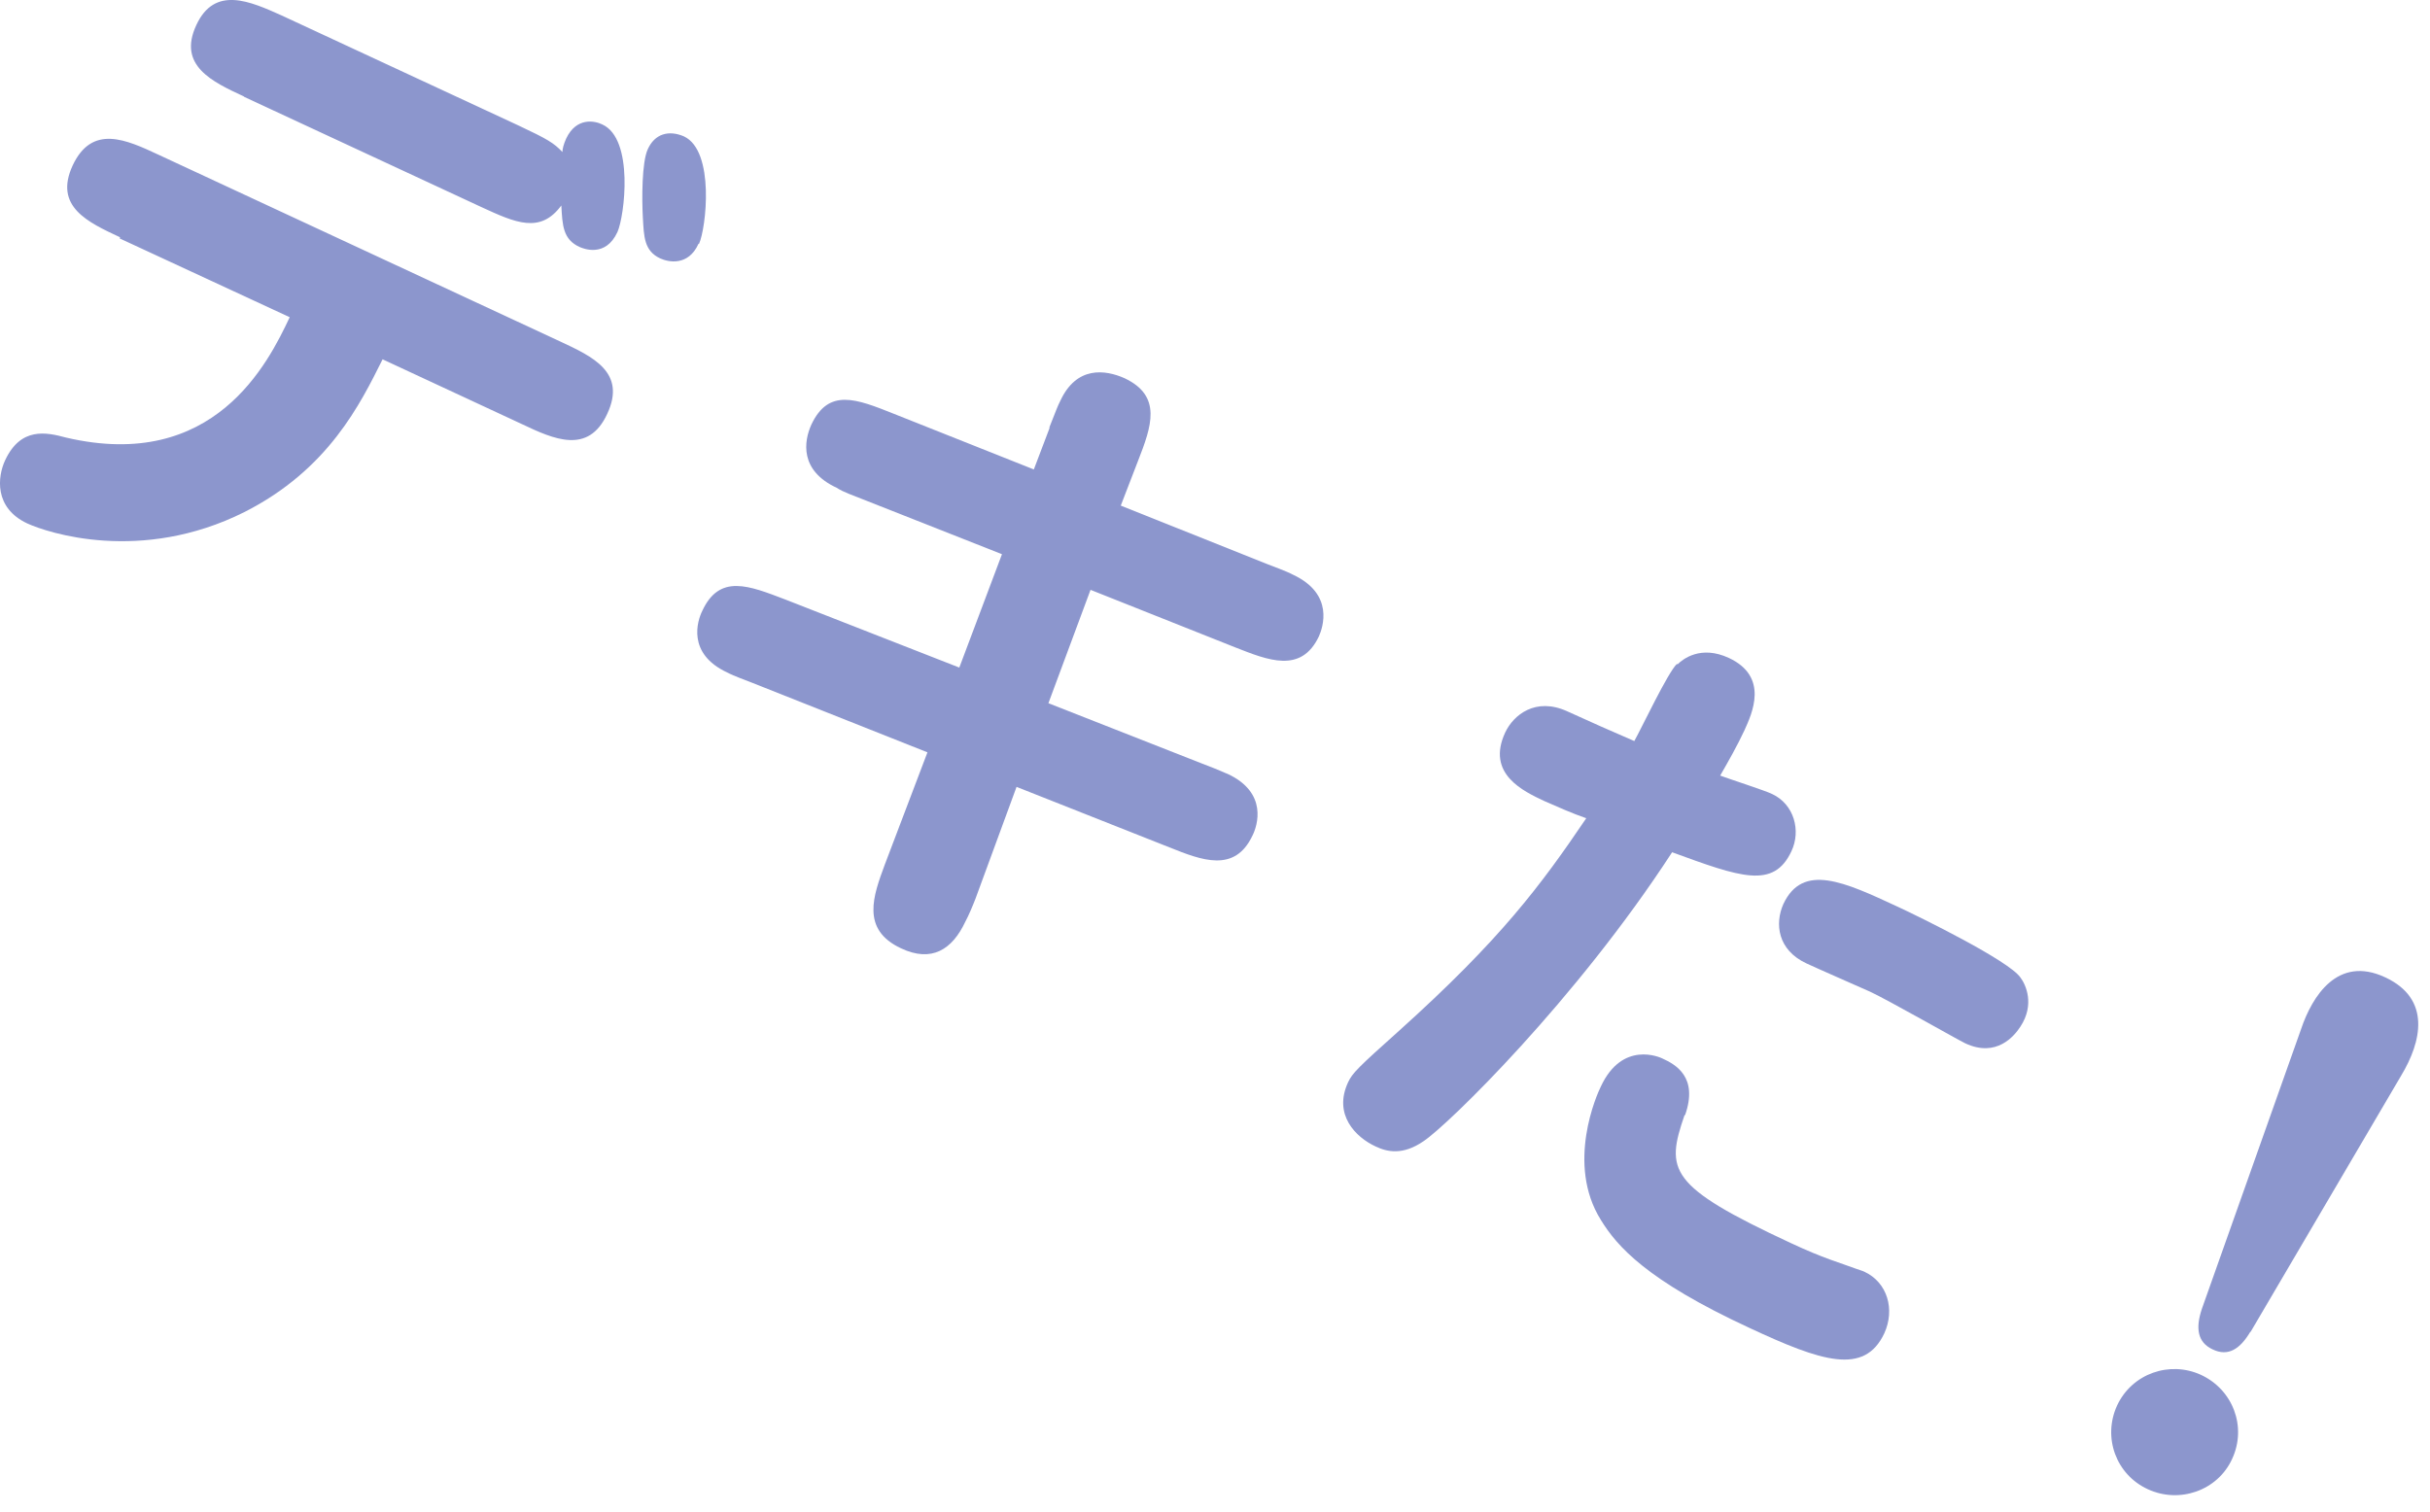
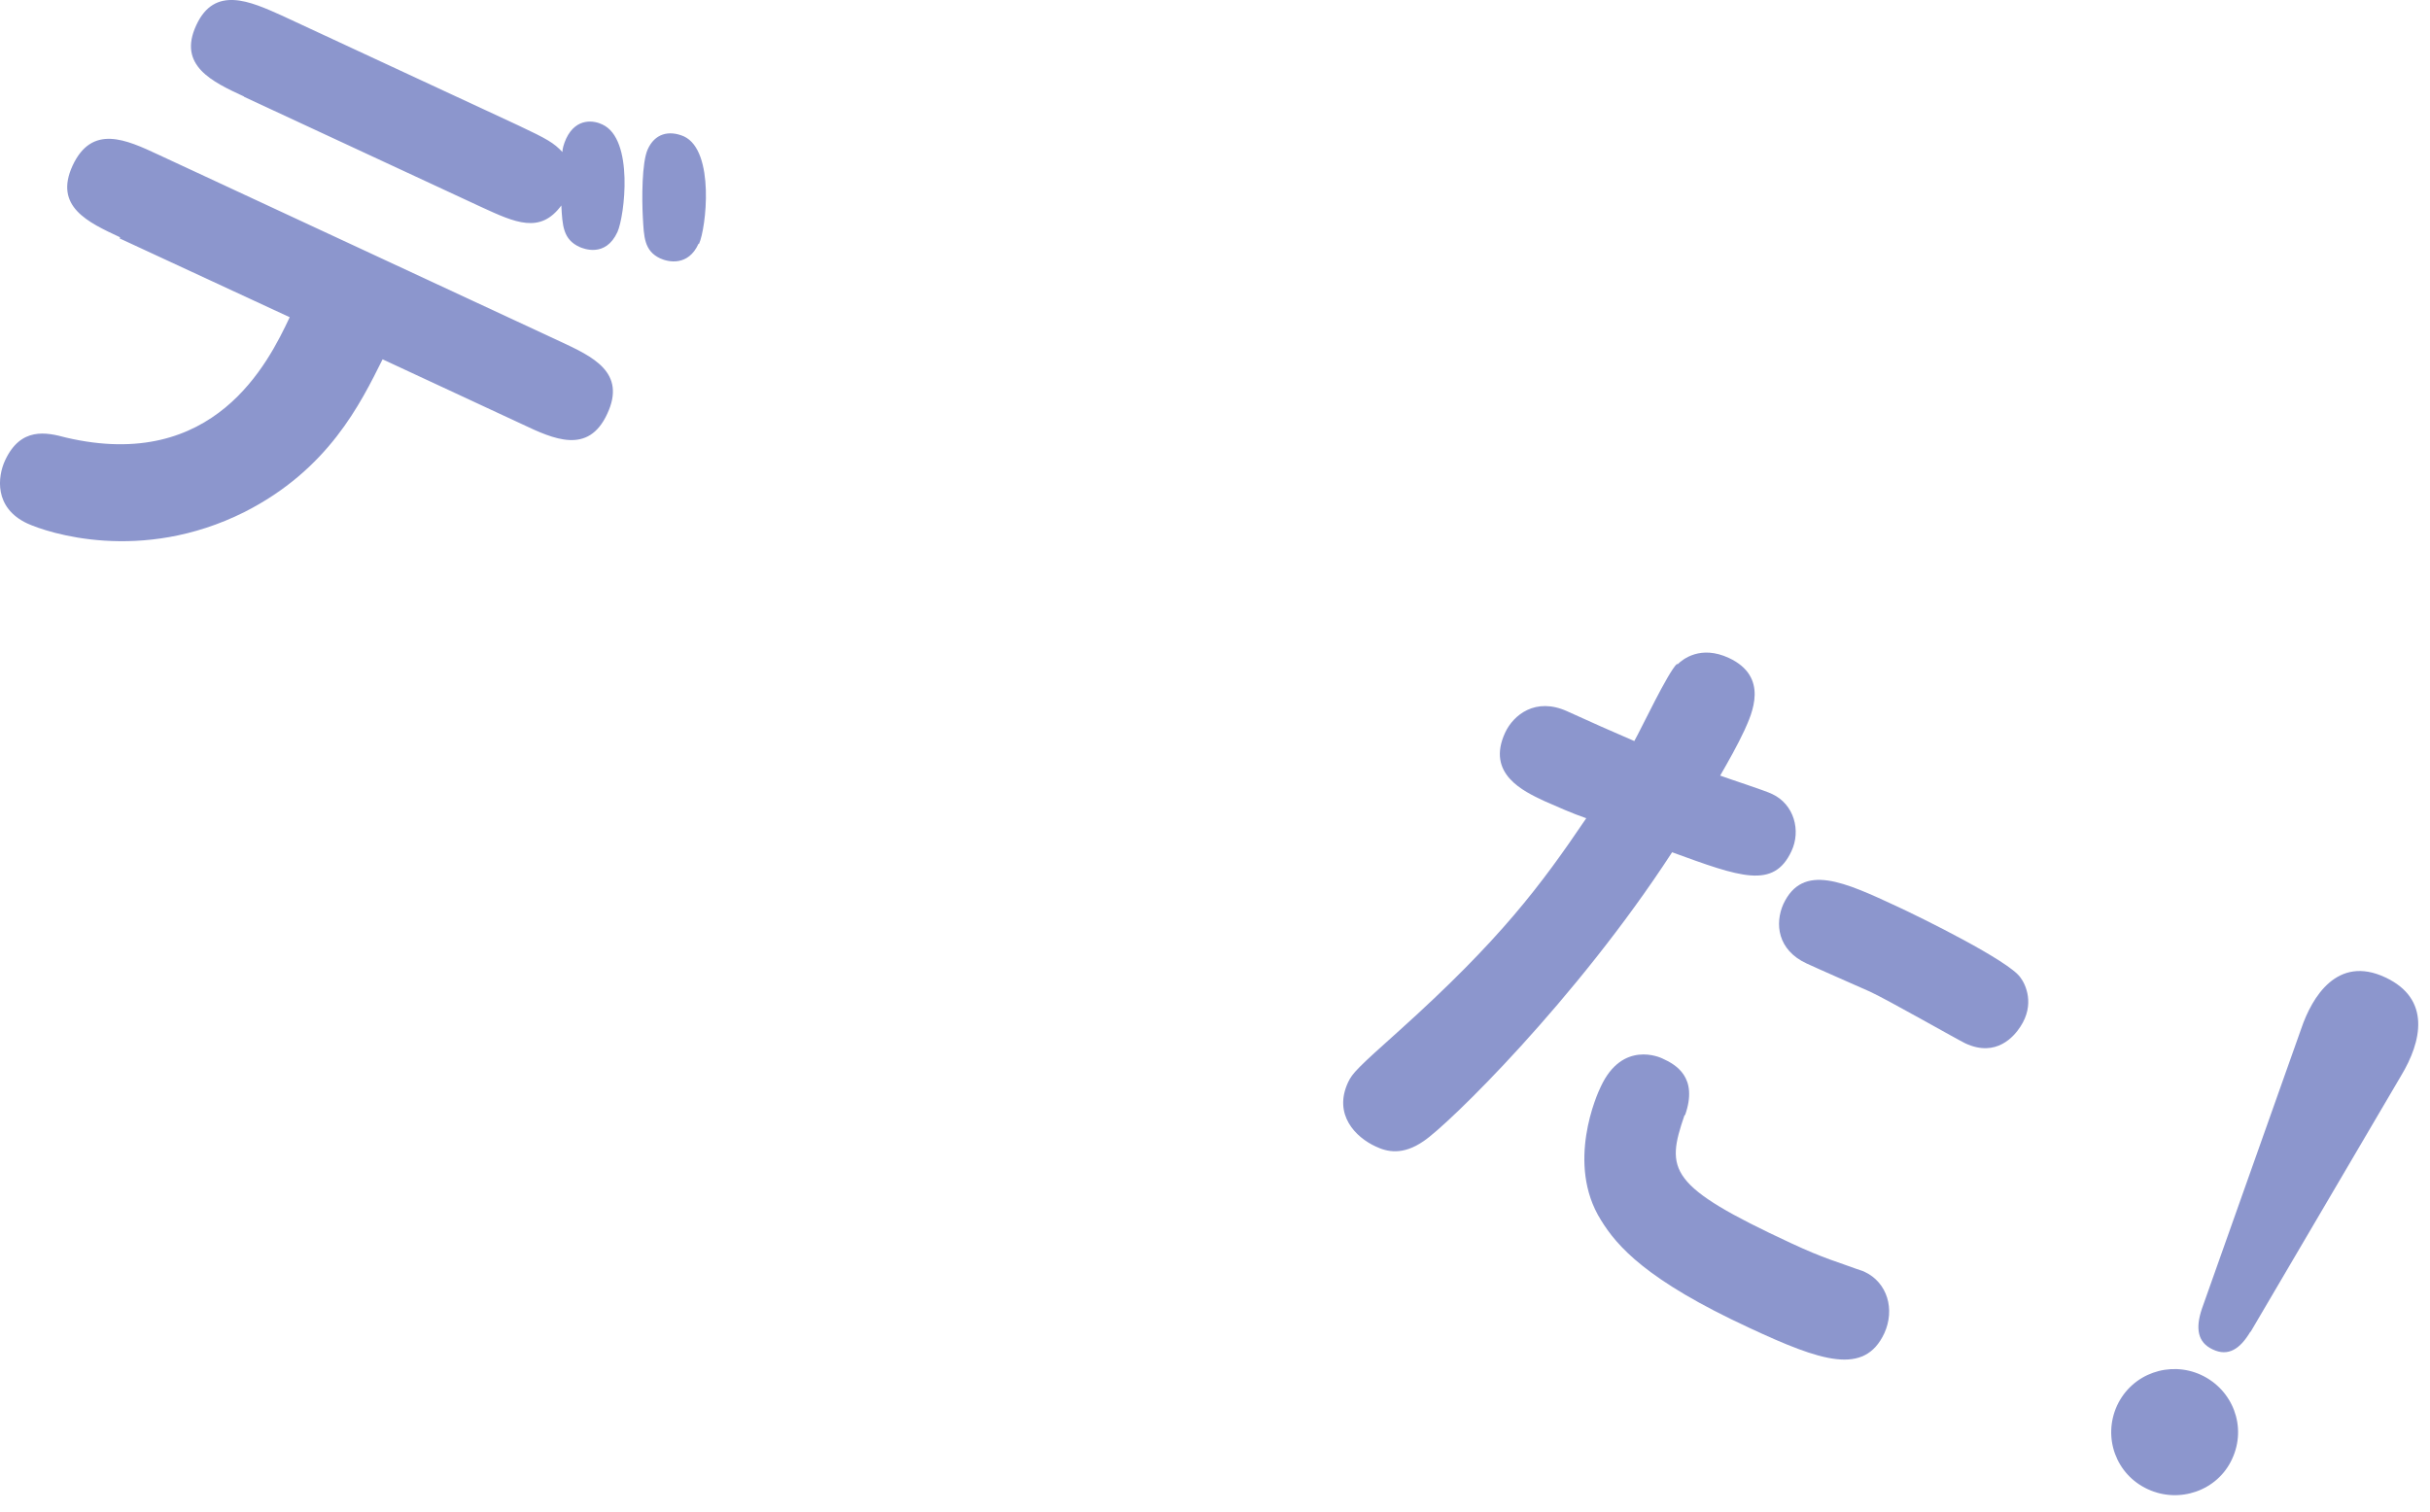
<svg xmlns="http://www.w3.org/2000/svg" width="45" height="28" viewBox="0 0 45 28" fill="none">
  <path d="M41.335 27.026C41.065 27.616 40.355 27.856 39.775 27.586C39.185 27.316 38.935 26.626 39.205 26.036C39.485 25.436 40.185 25.206 40.755 25.466C41.345 25.736 41.615 26.426 41.335 27.026ZM41.675 24.666C41.485 24.986 41.265 25.136 40.975 24.996C40.695 24.866 40.655 24.606 40.775 24.246L42.615 19.056C42.815 18.466 43.285 17.686 44.175 18.106C45.025 18.506 44.845 19.296 44.465 19.926L41.675 24.676V24.666Z" fill="#8C96CD" />
  <path d="M31.065 12.307C31.165 12.207 31.495 11.947 32.015 12.187C32.765 12.537 32.445 13.217 32.305 13.527C32.175 13.807 32.005 14.107 31.855 14.367C32.015 14.427 32.695 14.647 32.815 14.707C33.225 14.897 33.355 15.387 33.175 15.767C32.845 16.477 32.225 16.247 30.965 15.787C29.185 18.527 26.815 20.837 26.365 21.137C25.975 21.407 25.685 21.337 25.475 21.237C25.105 21.067 24.685 20.647 24.965 20.047C25.045 19.877 25.145 19.777 25.905 19.097C27.795 17.397 28.535 16.397 29.375 15.157C29.115 15.067 28.845 14.947 28.595 14.837C28.215 14.657 27.515 14.337 27.875 13.567C28.025 13.247 28.435 12.907 29.025 13.177C29.505 13.397 29.805 13.527 30.265 13.727C30.395 13.497 30.885 12.457 31.055 12.297L31.065 12.307ZM31.195 20.657C30.845 21.677 30.885 21.967 33.165 23.027C33.785 23.317 34.065 23.387 34.385 23.507C34.435 23.527 34.485 23.537 34.525 23.557C34.955 23.757 35.095 24.257 34.895 24.697C34.525 25.487 33.725 25.217 32.395 24.597C30.495 23.717 29.945 23.087 29.645 22.597C28.995 21.557 29.575 20.267 29.645 20.127C30.045 19.267 30.745 19.587 30.785 19.607C31.025 19.717 31.455 19.947 31.205 20.657H31.195ZM36.395 19.327C36.285 19.277 34.915 18.497 34.625 18.367C34.445 18.287 33.625 17.927 33.455 17.847C32.915 17.597 32.865 17.107 33.025 16.747C33.385 15.977 34.155 16.337 35.145 16.797C35.555 16.987 37.205 17.797 37.415 18.107C37.515 18.237 37.685 18.607 37.415 19.017C37.305 19.187 36.975 19.597 36.395 19.327Z" fill="#8C96CD" />
-   <path d="M19.425 7.936C19.575 7.556 19.585 7.526 19.635 7.426C19.935 6.776 20.465 6.846 20.825 7.006C21.525 7.336 21.325 7.896 21.075 8.536L20.755 9.366L23.485 10.456C23.855 10.596 23.885 10.616 23.945 10.646C24.715 11.006 24.495 11.626 24.425 11.786C24.095 12.486 23.475 12.226 22.885 11.996L20.195 10.926L19.415 13.026L22.265 14.146C22.635 14.286 22.675 14.316 22.735 14.336C23.485 14.686 23.285 15.296 23.195 15.476C22.865 16.176 22.255 15.936 21.655 15.696L18.825 14.576L18.065 16.646C18.015 16.776 17.935 16.966 17.875 17.076C17.635 17.586 17.255 17.836 16.685 17.566C15.935 17.216 16.175 16.586 16.385 16.016L17.175 13.936L13.925 12.646C13.555 12.506 13.525 12.486 13.465 12.456C12.715 12.106 12.915 11.496 13.005 11.316C13.325 10.626 13.865 10.846 14.545 11.106L17.765 12.366L18.555 10.266L15.945 9.236C15.575 9.096 15.545 9.066 15.495 9.036C14.805 8.716 14.885 8.176 15.025 7.866C15.345 7.186 15.855 7.386 16.555 7.666L19.145 8.696L19.445 7.906L19.425 7.936Z" fill="#8C96CD" />
  <path d="M2.225 4.396C1.625 4.116 0.995 3.826 1.345 3.066C1.705 2.296 2.335 2.586 2.935 2.866L10.375 6.326C10.975 6.606 11.605 6.896 11.245 7.666C10.895 8.426 10.255 8.136 9.665 7.856L7.085 6.656C6.675 7.476 6.085 8.696 4.525 9.486C2.605 10.446 0.875 9.866 0.505 9.696C-0.115 9.406 -0.045 8.826 0.095 8.526C0.385 7.906 0.855 8.006 1.225 8.106C3.965 8.746 4.965 6.726 5.365 5.876L2.215 4.416L2.225 4.396ZM4.515 1.786C3.935 1.516 3.285 1.216 3.635 0.466C3.975 -0.274 4.635 0.026 5.215 0.286L9.605 2.326C10.135 2.576 10.255 2.646 10.415 2.816C10.415 2.766 10.435 2.676 10.485 2.566C10.675 2.166 11.015 2.236 11.155 2.306C11.745 2.576 11.565 4.006 11.435 4.296C11.215 4.776 10.805 4.606 10.735 4.576C10.425 4.436 10.415 4.176 10.395 3.806C10.005 4.336 9.545 4.126 8.915 3.836L4.525 1.796L4.515 1.786ZM12.935 4.516C12.745 4.936 12.375 4.856 12.225 4.786C11.925 4.646 11.925 4.376 11.905 4.036C11.885 3.686 11.885 3.006 11.995 2.766C12.125 2.476 12.385 2.406 12.665 2.526C13.245 2.796 13.075 4.236 12.945 4.516H12.935Z" fill="#8C96CD" />
</svg>